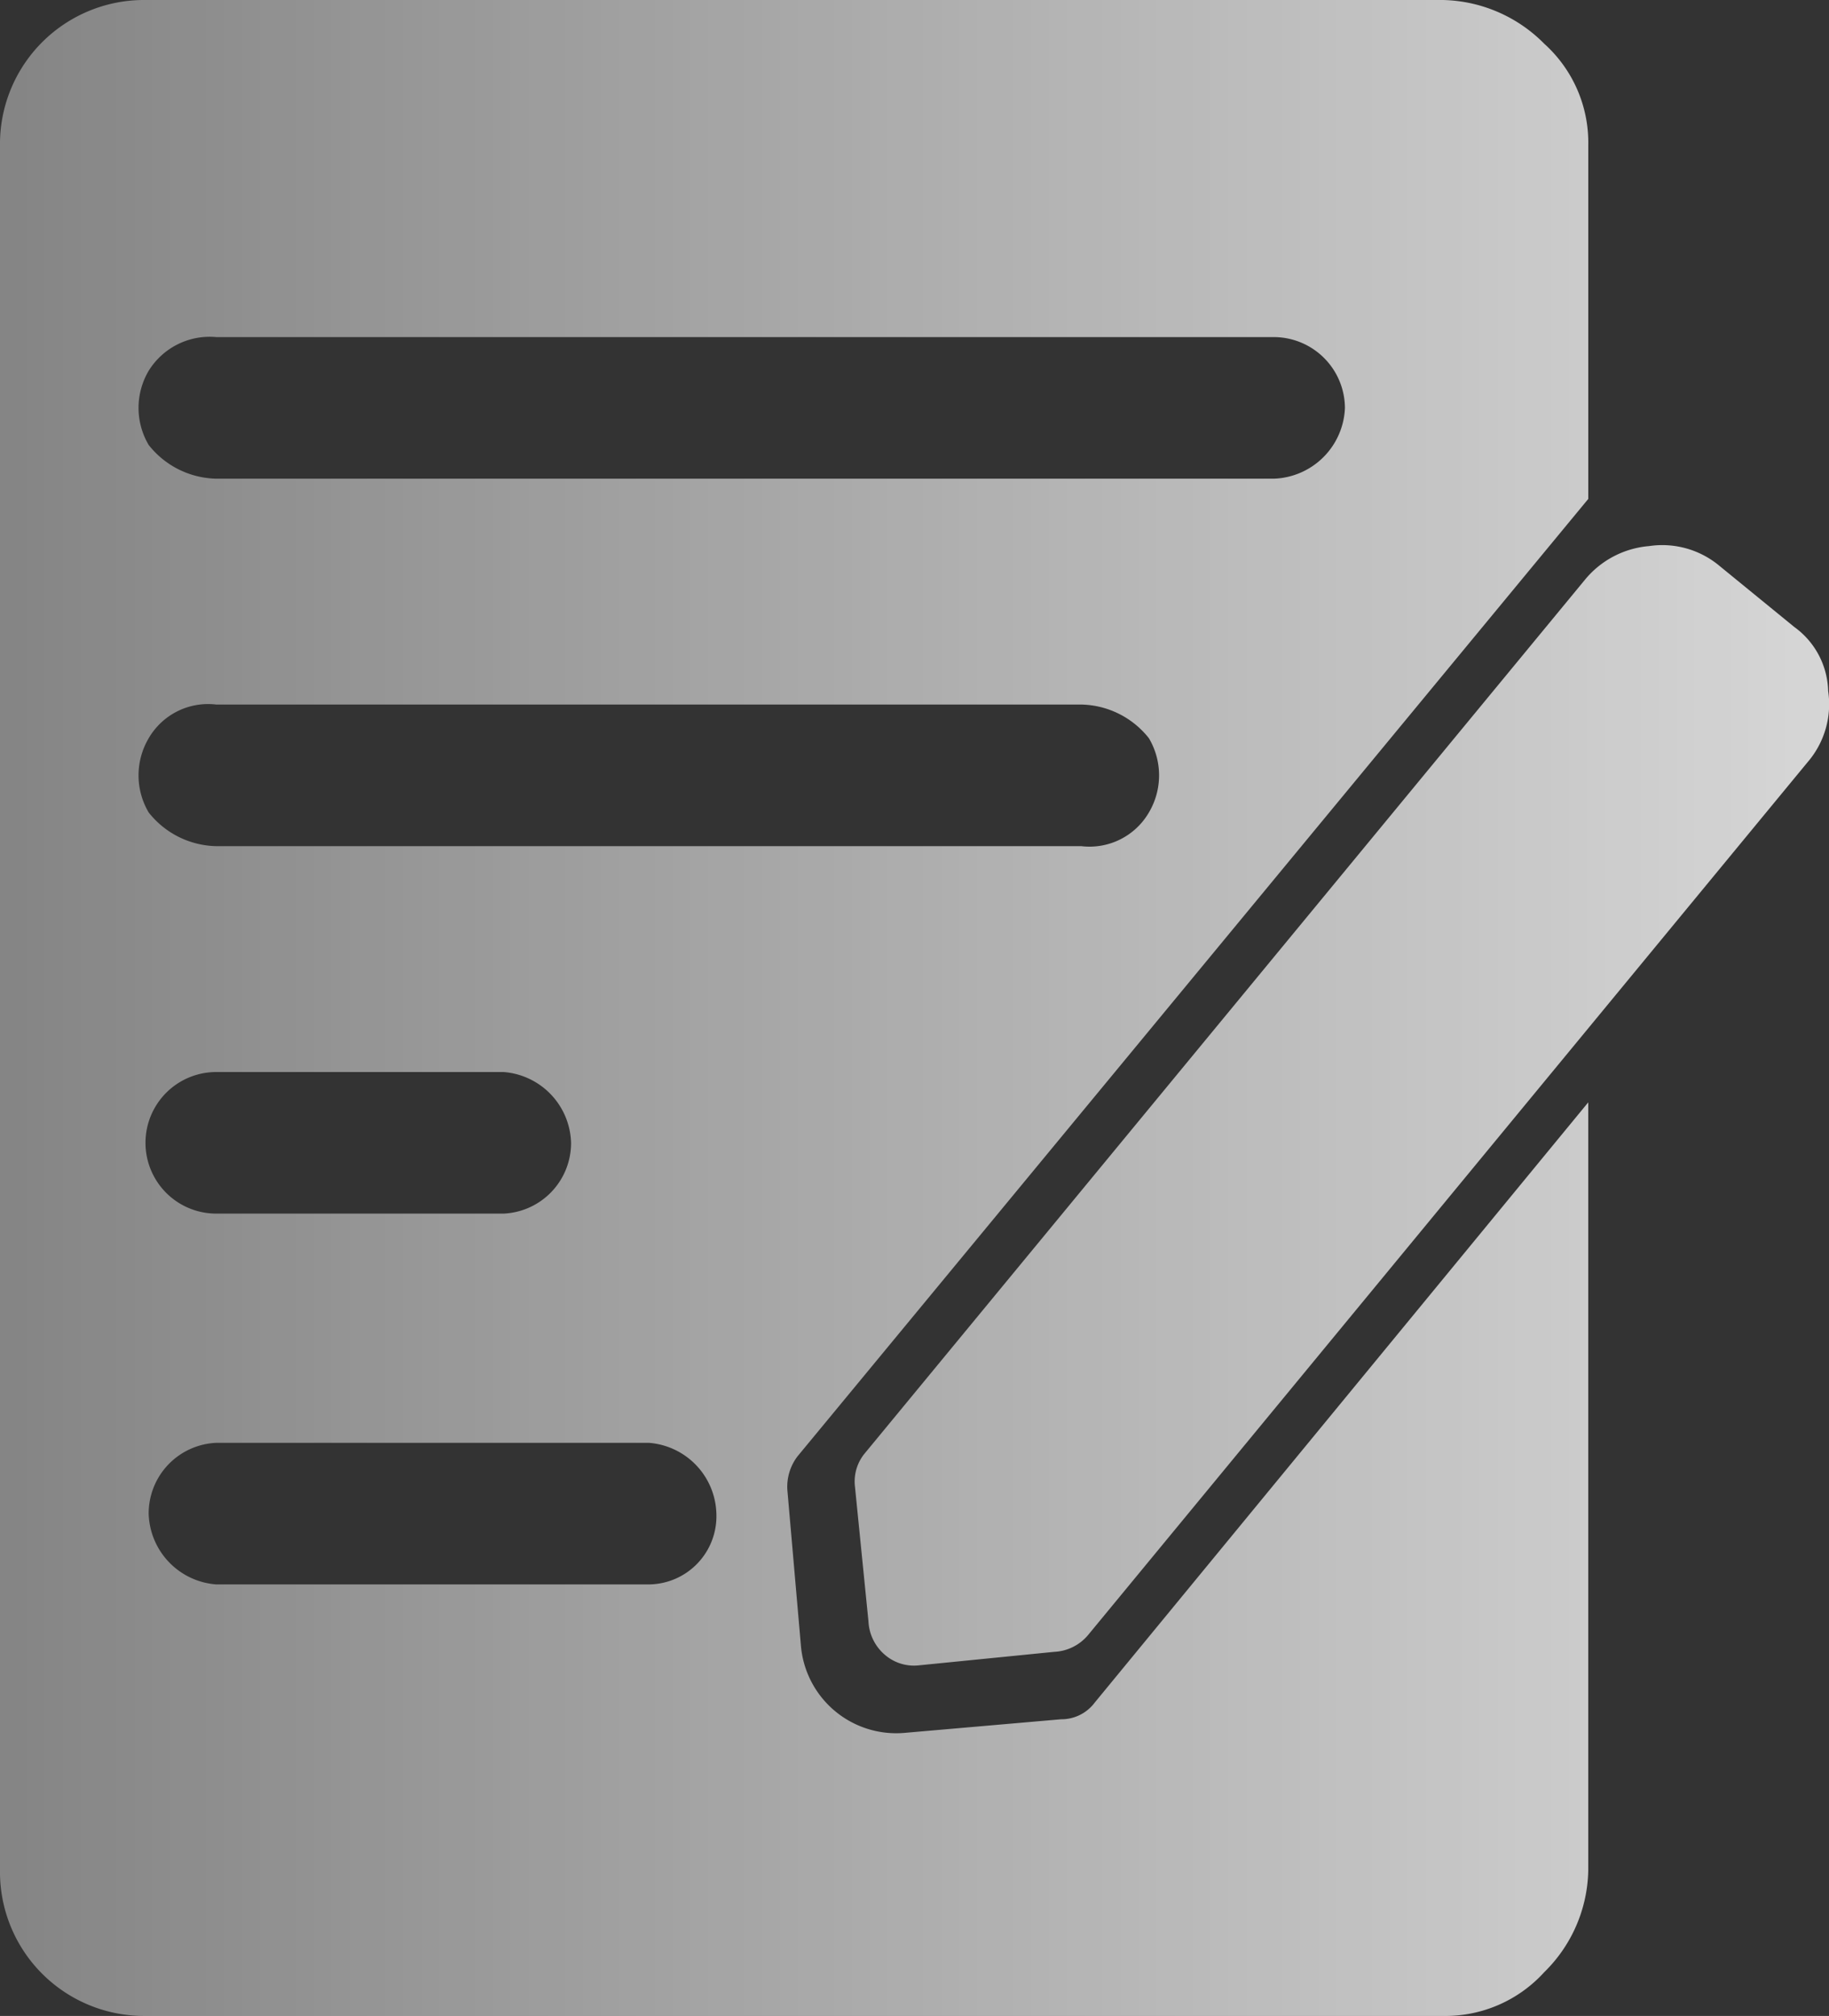
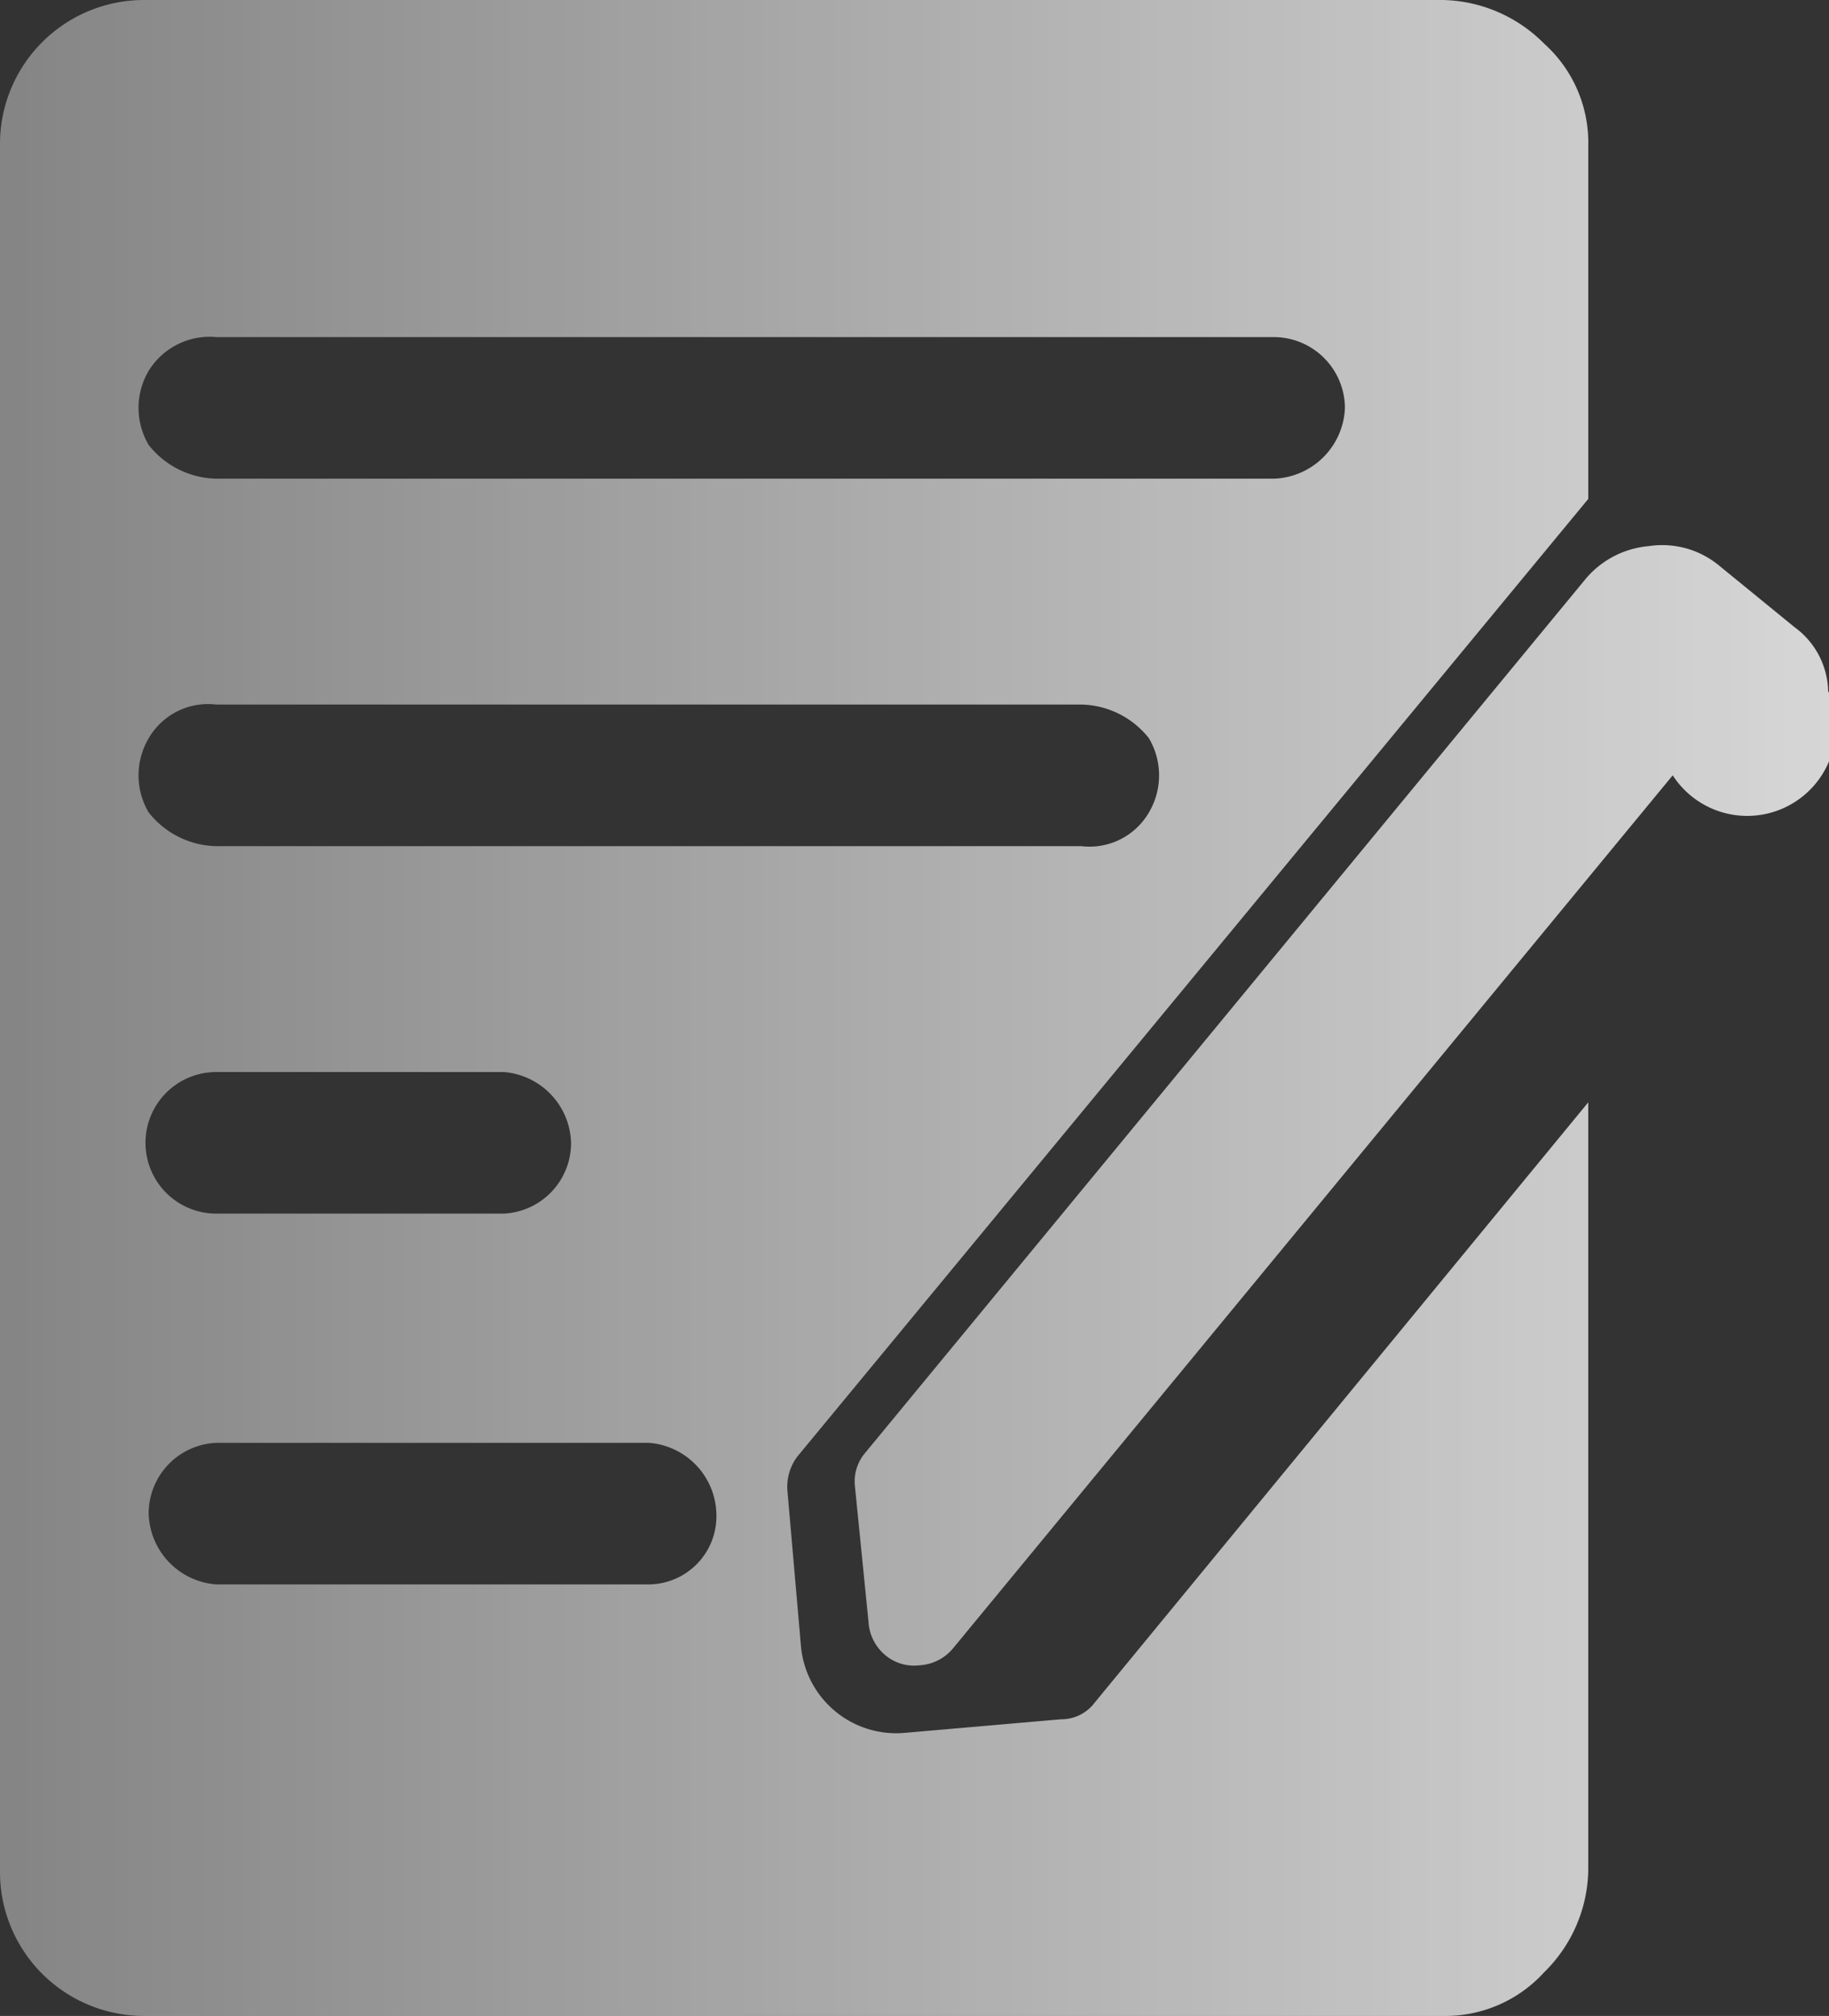
<svg xmlns="http://www.w3.org/2000/svg" id="图层_1" data-name="图层 1" viewBox="0 0 63.258 69.709">
  <rect x="0" y="0" width="63.258" height="69.709" fill="#333333" stroke="none" />
  <defs>
    <style>.cls-1{fill:url(#未命名的渐变_5);}</style>
    <linearGradient id="未命名的渐变_5" x1="31.325" y1="133.875" x2="94.583" y2="133.875" gradientUnits="userSpaceOnUse">
      <stop offset="0" stop-color="#fff" stop-opacity="0.4" />
      <stop offset="1" stop-color="#fff" stop-opacity="0.8" />
    </linearGradient>
  </defs>
-   <path class="cls-1" d="M94.554,122.918a2.816,2.816,0,0,0-1.169-2.215l-2.571-2.099a3.086,3.086,0,0,0-2.454-.7,3.215,3.215,0,0,0-2.22,1.166l-24.894,30.191a1.526,1.526,0,0,0-.351,1.166l.467,4.663a1.619,1.619,0,0,0,.584,1.166,1.538,1.538,0,0,0,1.169.349l4.675-.466a1.624,1.624,0,0,0,1.169-.583l24.894-30.192A3.066,3.066,0,0,0,94.554,122.918ZM68.023,158.471l-5.376.467a3.308,3.308,0,0,1-3.623-3.031l-.467-5.362a1.736,1.736,0,0,1,.351-1.166l27.349-33.106V104.033a4.595,4.595,0,0,0-1.52-3.497,5.074,5.074,0,0,0-3.506-1.515H36.35a4.982,4.982,0,0,0-5.026,5.012v59.684a4.982,4.982,0,0,0,5.026,5.012h44.88a4.618,4.618,0,0,0,3.506-1.515,5.046,5.046,0,0,0,1.52-3.497V137.139L69.192,157.888A1.44,1.44,0,0,1,68.023,158.471ZM36.467,111.843a2.479,2.479,0,0,1,2.338-1.166h36.582a2.465,2.465,0,0,1,2.454,2.448,2.547,2.547,0,0,1-2.454,2.448H38.805a3.054,3.054,0,0,1-2.338-1.166A2.52,2.52,0,0,1,36.467,111.843Zm0,12.706a2.376,2.376,0,0,1,2.338-1.166H68.724a3.054,3.054,0,0,1,2.338,1.166,2.52,2.52,0,0,1,0,2.565,2.376,2.376,0,0,1-2.338,1.166H38.805a3.054,3.054,0,0,1-2.338-1.166A2.52,2.52,0,0,1,36.467,124.55ZM38.805,136.09H48.739a2.526,2.526,0,0,1,2.337,2.448A2.444,2.444,0,0,1,48.739,140.986H38.805a2.448,2.448,0,1,1,0-4.896Zm14.96,17.718h-14.96a2.526,2.526,0,0,1-2.338-2.448,2.444,2.444,0,0,1,2.338-2.448h14.96a2.526,2.526,0,0,1,2.337,2.448A2.359,2.359,0,0,1,53.765,153.808Z" transform="translate(-31.325 -99.021)" />
+   <path class="cls-1" d="M94.554,122.918a2.816,2.816,0,0,0-1.169-2.215l-2.571-2.099a3.086,3.086,0,0,0-2.454-.7,3.215,3.215,0,0,0-2.22,1.166l-24.894,30.191a1.526,1.526,0,0,0-.351,1.166l.467,4.663a1.619,1.619,0,0,0,.584,1.166,1.538,1.538,0,0,0,1.169.349a1.624,1.624,0,0,0,1.169-.583l24.894-30.192A3.066,3.066,0,0,0,94.554,122.918ZM68.023,158.471l-5.376.467a3.308,3.308,0,0,1-3.623-3.031l-.467-5.362a1.736,1.736,0,0,1,.351-1.166l27.349-33.106V104.033a4.595,4.595,0,0,0-1.52-3.497,5.074,5.074,0,0,0-3.506-1.515H36.35a4.982,4.982,0,0,0-5.026,5.012v59.684a4.982,4.982,0,0,0,5.026,5.012h44.88a4.618,4.618,0,0,0,3.506-1.515,5.046,5.046,0,0,0,1.52-3.497V137.139L69.192,157.888A1.44,1.44,0,0,1,68.023,158.471ZM36.467,111.843a2.479,2.479,0,0,1,2.338-1.166h36.582a2.465,2.465,0,0,1,2.454,2.448,2.547,2.547,0,0,1-2.454,2.448H38.805a3.054,3.054,0,0,1-2.338-1.166A2.52,2.52,0,0,1,36.467,111.843Zm0,12.706a2.376,2.376,0,0,1,2.338-1.166H68.724a3.054,3.054,0,0,1,2.338,1.166,2.52,2.52,0,0,1,0,2.565,2.376,2.376,0,0,1-2.338,1.166H38.805a3.054,3.054,0,0,1-2.338-1.166A2.52,2.52,0,0,1,36.467,124.55ZM38.805,136.09H48.739a2.526,2.526,0,0,1,2.337,2.448A2.444,2.444,0,0,1,48.739,140.986H38.805a2.448,2.448,0,1,1,0-4.896Zm14.96,17.718h-14.96a2.526,2.526,0,0,1-2.338-2.448,2.444,2.444,0,0,1,2.338-2.448h14.96a2.526,2.526,0,0,1,2.337,2.448A2.359,2.359,0,0,1,53.765,153.808Z" transform="translate(-31.325 -99.021)" />
</svg>